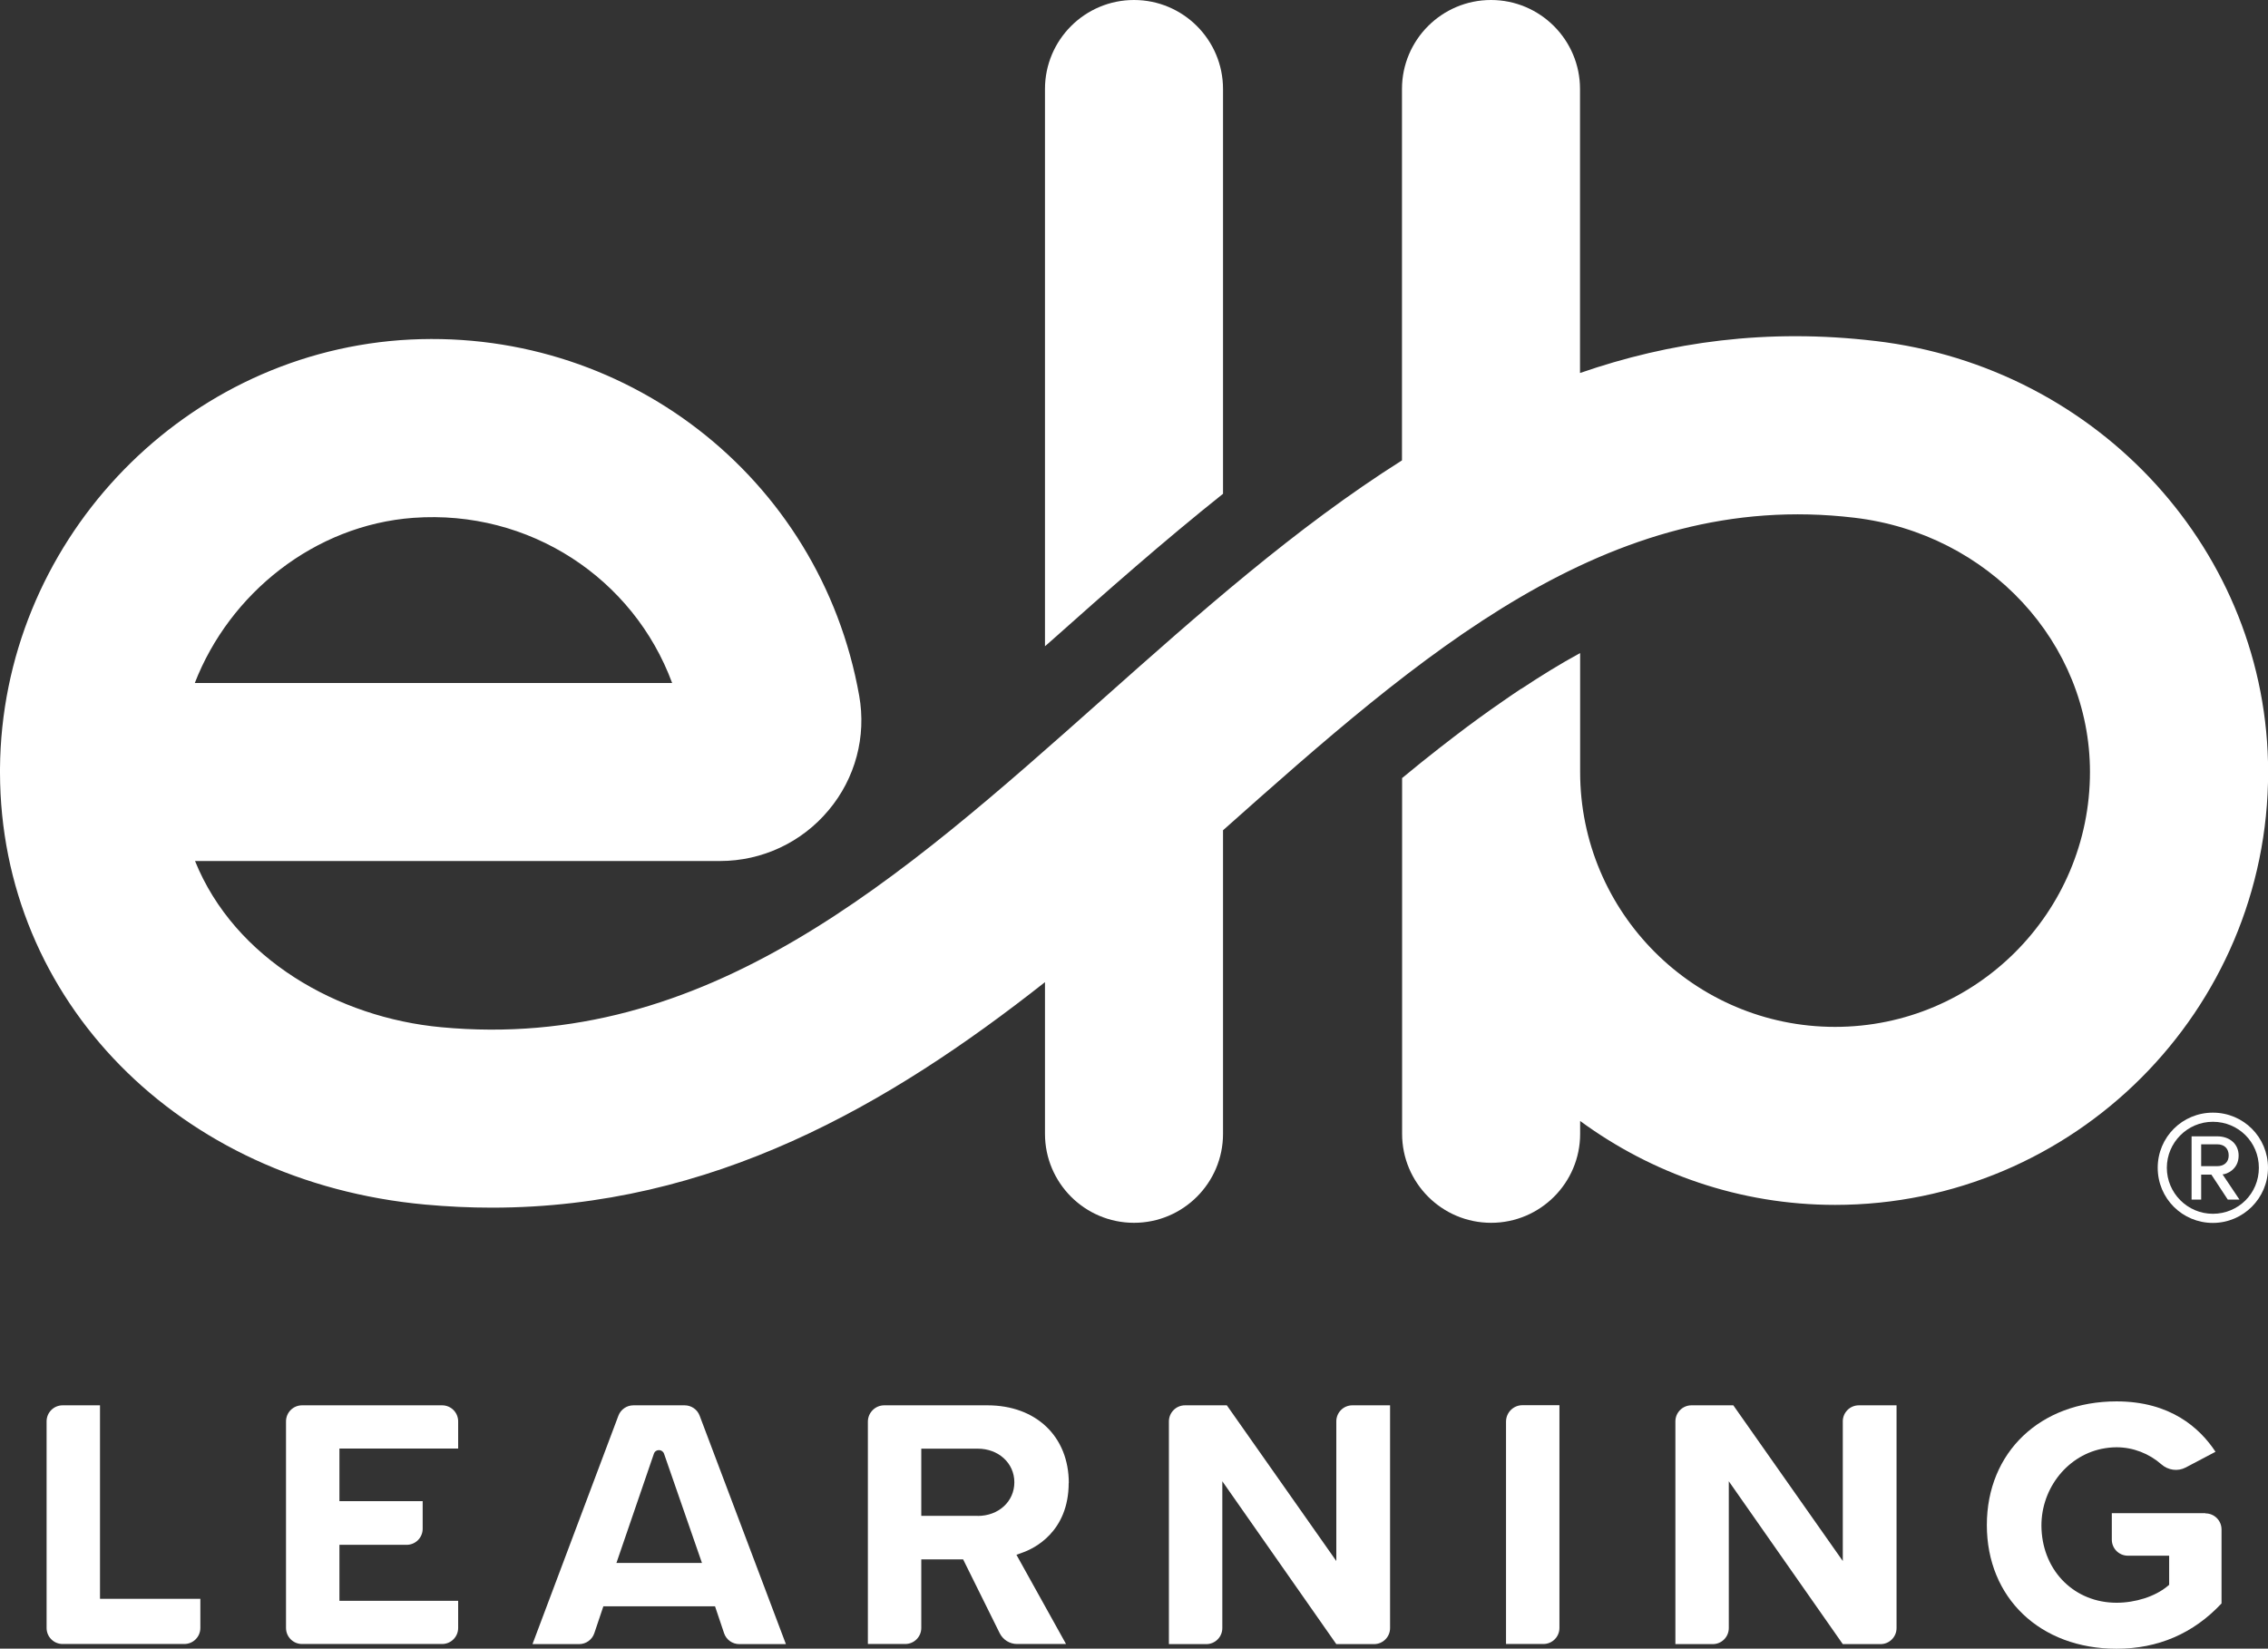
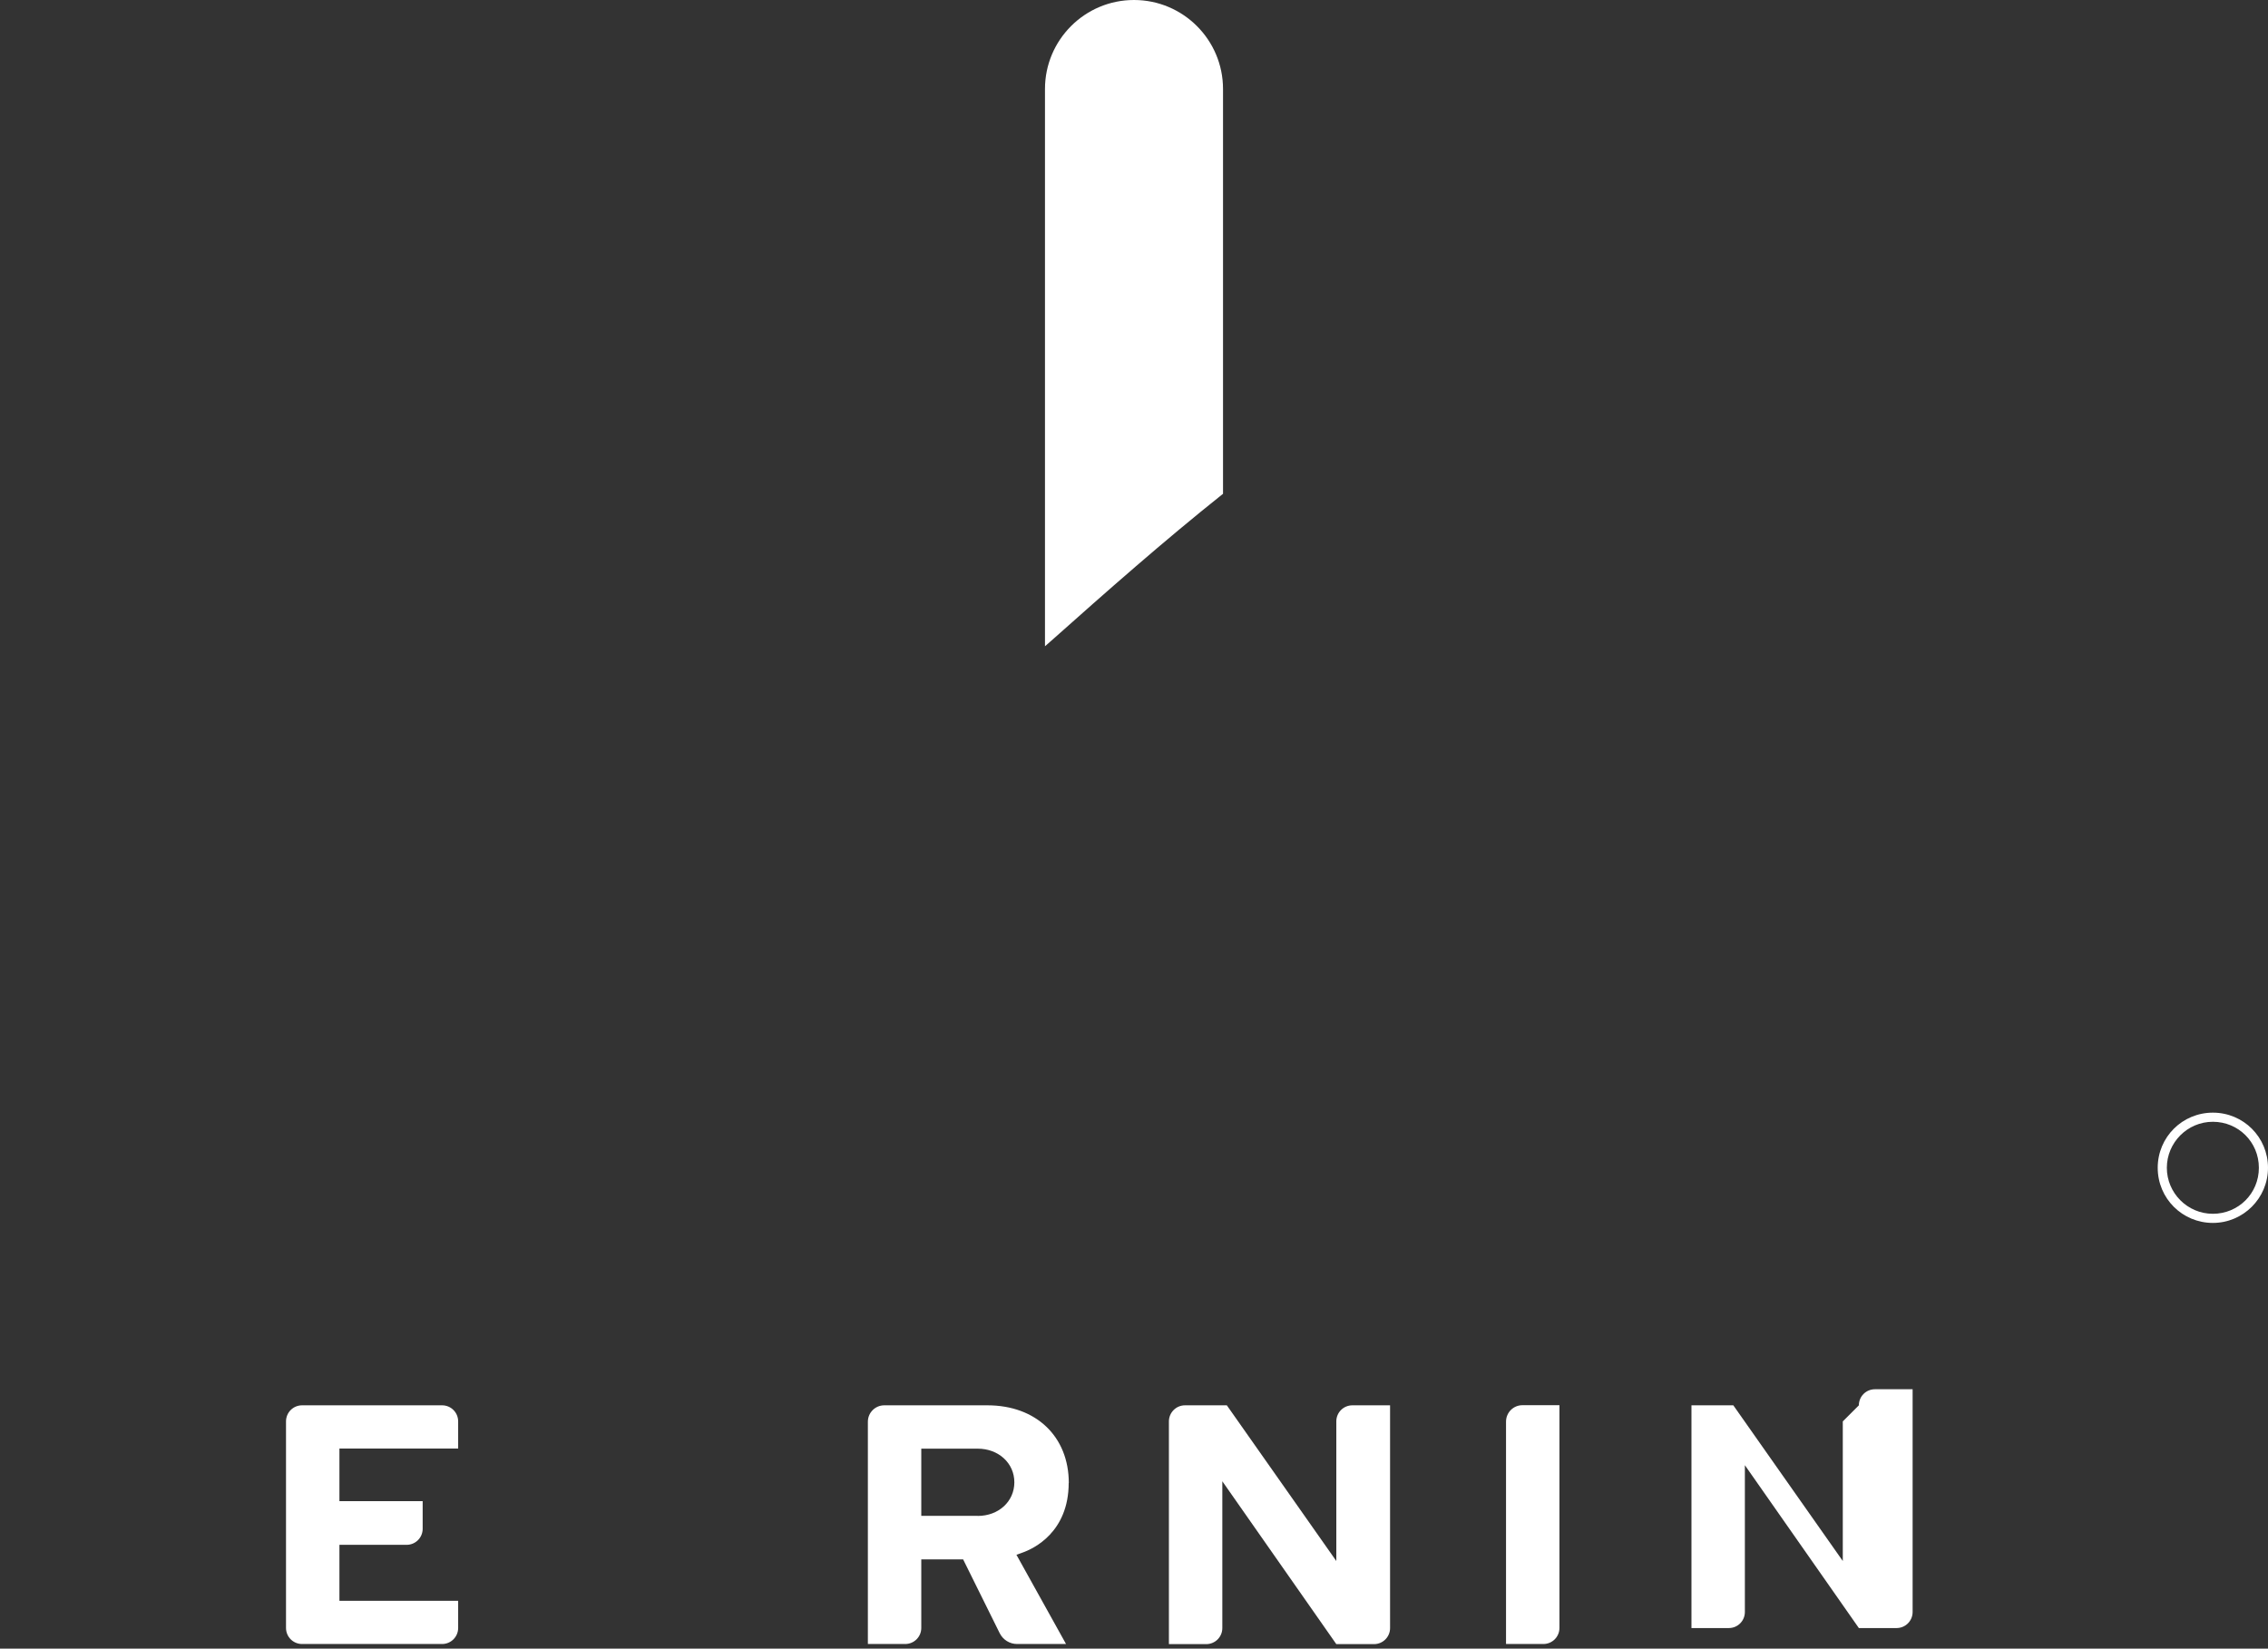
<svg xmlns="http://www.w3.org/2000/svg" id="a" viewBox="0 0 196.18 142.63">
  <rect x="0" y="0" width="196.18" height="142.63" fill="#333333" stroke="none" />
  <defs>
    <style>.b{fill:#fff;}</style>
  </defs>
  <g>
-     <path class="b" d="M8.65,121.58h-3.23c-.77,0-1.39,.62-1.39,1.39v17.87c0,.77,.62,1.39,1.39,1.39H15.94c.77,0,1.39-.62,1.39-1.39v-2.52H8.65v-16.75Z" />
    <path class="b" d="M38.24,121.58h-12.11c-.77,0-1.39,.62-1.39,1.39v17.87c0,.77,.62,1.39,1.39,1.39h12.11c.77,0,1.39-.62,1.39-1.39v-2.35h-10.27v-4.84h5.81c.77,0,1.39-.62,1.39-1.39v-2.39h-7.2v-4.55h10.27v-2.35c0-.77-.62-1.39-1.39-1.39Z" />
-     <path class="b" d="M59.21,121.58h-4.42c-.58,0-1.1,.36-1.3,.9l-7.43,19.76h4.03c.6,0,1.13-.38,1.32-.95l.78-2.32h9.66l.78,2.32c.19,.57,.72,.95,1.32,.95h4.03l-7.46-19.76c-.2-.54-.72-.9-1.3-.9Zm-5.89,13.64l3.24-9.45c.14-.42,.73-.42,.88,0l3.28,9.45h-7.4Z" />
    <path class="b" d="M92.45,128.3c0-4.02-2.83-6.72-7.04-6.72h-8.92c-.79,0-1.42,.64-1.42,1.42v19.23h3.23c.77,0,1.39-.62,1.39-1.39v-5.93h3.62l3.16,6.38c.29,.58,.87,.94,1.51,.94h4.23l-4.29-7.72,.53-.19c.94-.33,3.99-1.75,3.99-6.03Zm-7.88,2.84h-4.88v-5.81h4.88c1.8,0,3.17,1.25,3.17,2.91s-1.36,2.91-3.17,2.91Z" />
    <path class="b" d="M115.59,122.97v12.08l-9.47-13.47h-3.62c-.77,0-1.39,.63-1.39,1.39v19.27h3.23c.77,0,1.39-.62,1.39-1.39v-12.7l9.86,14.09h3.26c.77,0,1.39-.62,1.39-1.39v-19.27h-3.26c-.77,0-1.39,.62-1.39,1.39Z" />
    <path class="b" d="M130.27,123v19.23h3.23c.77,0,1.39-.62,1.39-1.39v-19.27h-3.2c-.79,0-1.42,.64-1.42,1.42Z" />
-     <path class="b" d="M159.4,122.97v12.08l-9.47-13.47h-3.62c-.77,0-1.39,.63-1.39,1.39v19.27h3.23c.77,0,1.39-.62,1.39-1.39v-12.7l9.86,14.09h3.26c.77,0,1.39-.62,1.39-1.39v-19.27h-3.26c-.77,0-1.39,.62-1.39,1.39Z" />
-     <path class="b" d="M190.76,130.91h-8.09v2.29c0,.77,.62,1.39,1.39,1.39h3.57v2.52l-.17,.14c-1.06,.87-2.74,1.41-4.38,1.41-3.59,0-6.32-2.67-6.49-6.35-.16-3.31,2.07-6.3,5.18-6.96,.44-.09,.88-.14,1.31-.14,1.43,0,2.81,.54,3.87,1.47,.59,.52,1.42,.64,2.11,.28l2.58-1.36c-1.37-2.08-3.92-4.36-8.56-4.36-6.6,0-11.22,4.4-11.22,10.7s4.61,10.7,11.22,10.7c3.59,0,6.65-1.32,9.08-3.92v-6.4c0-.77-.62-1.39-1.39-1.39Z" />
+     <path class="b" d="M159.4,122.97v12.08l-9.47-13.47h-3.62v19.27h3.23c.77,0,1.39-.62,1.39-1.39v-12.7l9.86,14.09h3.26c.77,0,1.39-.62,1.39-1.39v-19.27h-3.26c-.77,0-1.39,.62-1.39,1.39Z" />
  </g>
  <g>
-     <path class="b" d="M162.21,29.5c-9.37-1.11-17.78,.08-25.54,2.77V7.7c0-4.25-3.45-7.7-7.7-7.7s-7.7,3.45-7.7,7.7V39.83c-9.18,5.8-17.57,13.26-25.84,20.61-17.67,15.71-34.35,30.58-57.26,28.43-8.91-.82-17.87-5.89-21.3-14.38H62.28c3.63,0,7.06-1.6,9.39-4.39,2.32-2.76,3.28-6.38,2.65-9.91-3.37-18.97-20.46-32.15-39.72-30.76C15.34,30.87,.14,47.16,0,66.51c0,.07,0,.15,0,.22v.12c.04,19.7,15.44,35.39,36.75,37.36,1.97,.18,3.89,.27,5.79,.27,19.03,0,34.35-8.86,47.85-19.51v13.12c0,4.25,3.45,7.7,7.7,7.7s7.7-3.45,7.7-7.7v-26.26c17.12-15.22,33.31-29.58,54.61-27.04,11.62,1.37,20.38,10.83,20.38,22,0,12.16-9.89,22.05-22.05,22.05s-22.05-9.89-22.05-22.05v-10.29c-1.7,.92-3.39,1.97-5.07,3.08h-.02c-.51,.33-1.02,.69-1.53,1.04-.73,.5-1.46,1.02-2.19,1.55-.7,.51-1.4,1.03-2.1,1.57-.41,.31-.82,.63-1.23,.95-1.07,.84-2.15,1.7-3.23,2.6h0l-.03,.02v30.78c0,4.25,3.45,7.7,7.7,7.7s7.7-3.45,7.7-7.7v-1.11c6.19,4.54,13.8,7.26,22.05,7.26,20.65,0,37.46-16.8,37.46-37.45,0-18.97-14.6-35.01-33.97-37.29Zm-126.45,15.3c10.03-.73,19.03,5.22,22.38,14.29H16.85c3.01-7.76,10.36-13.66,18.9-14.29Z" />
    <path class="b" d="M105.79,42.71V7.7c0-4.25-3.45-7.7-7.7-7.7s-7.7,3.45-7.7,7.7V55.91c.19-.17,.37-.33,.56-.49,4.75-4.23,9.67-8.58,14.84-12.7Z" />
    <path class="b" d="M191.41,96.26c-2.63,0-4.77,2.11-4.77,4.77s2.14,4.77,4.77,4.77,4.77-2.14,4.77-4.77-2.11-4.77-4.77-4.77Zm0,8.75c-2.2,0-3.98-1.8-3.98-3.98s1.78-3.98,3.98-3.98,3.98,1.75,3.98,3.98-1.78,3.98-3.98,3.98Z" />
-     <path class="b" d="M193.64,99.97c0-1.01-.79-1.66-1.84-1.66h-2.23v5.47h.83v-2.16h.88l1.42,2.16h1.01l-1.46-2.18c.31,0,1.39-.4,1.39-1.62Zm-3.24,.92v-1.89h1.39c.61,0,.99,.36,.99,.97,0,.56-.38,.92-.99,.92h-1.39Z" />
  </g>
</svg>